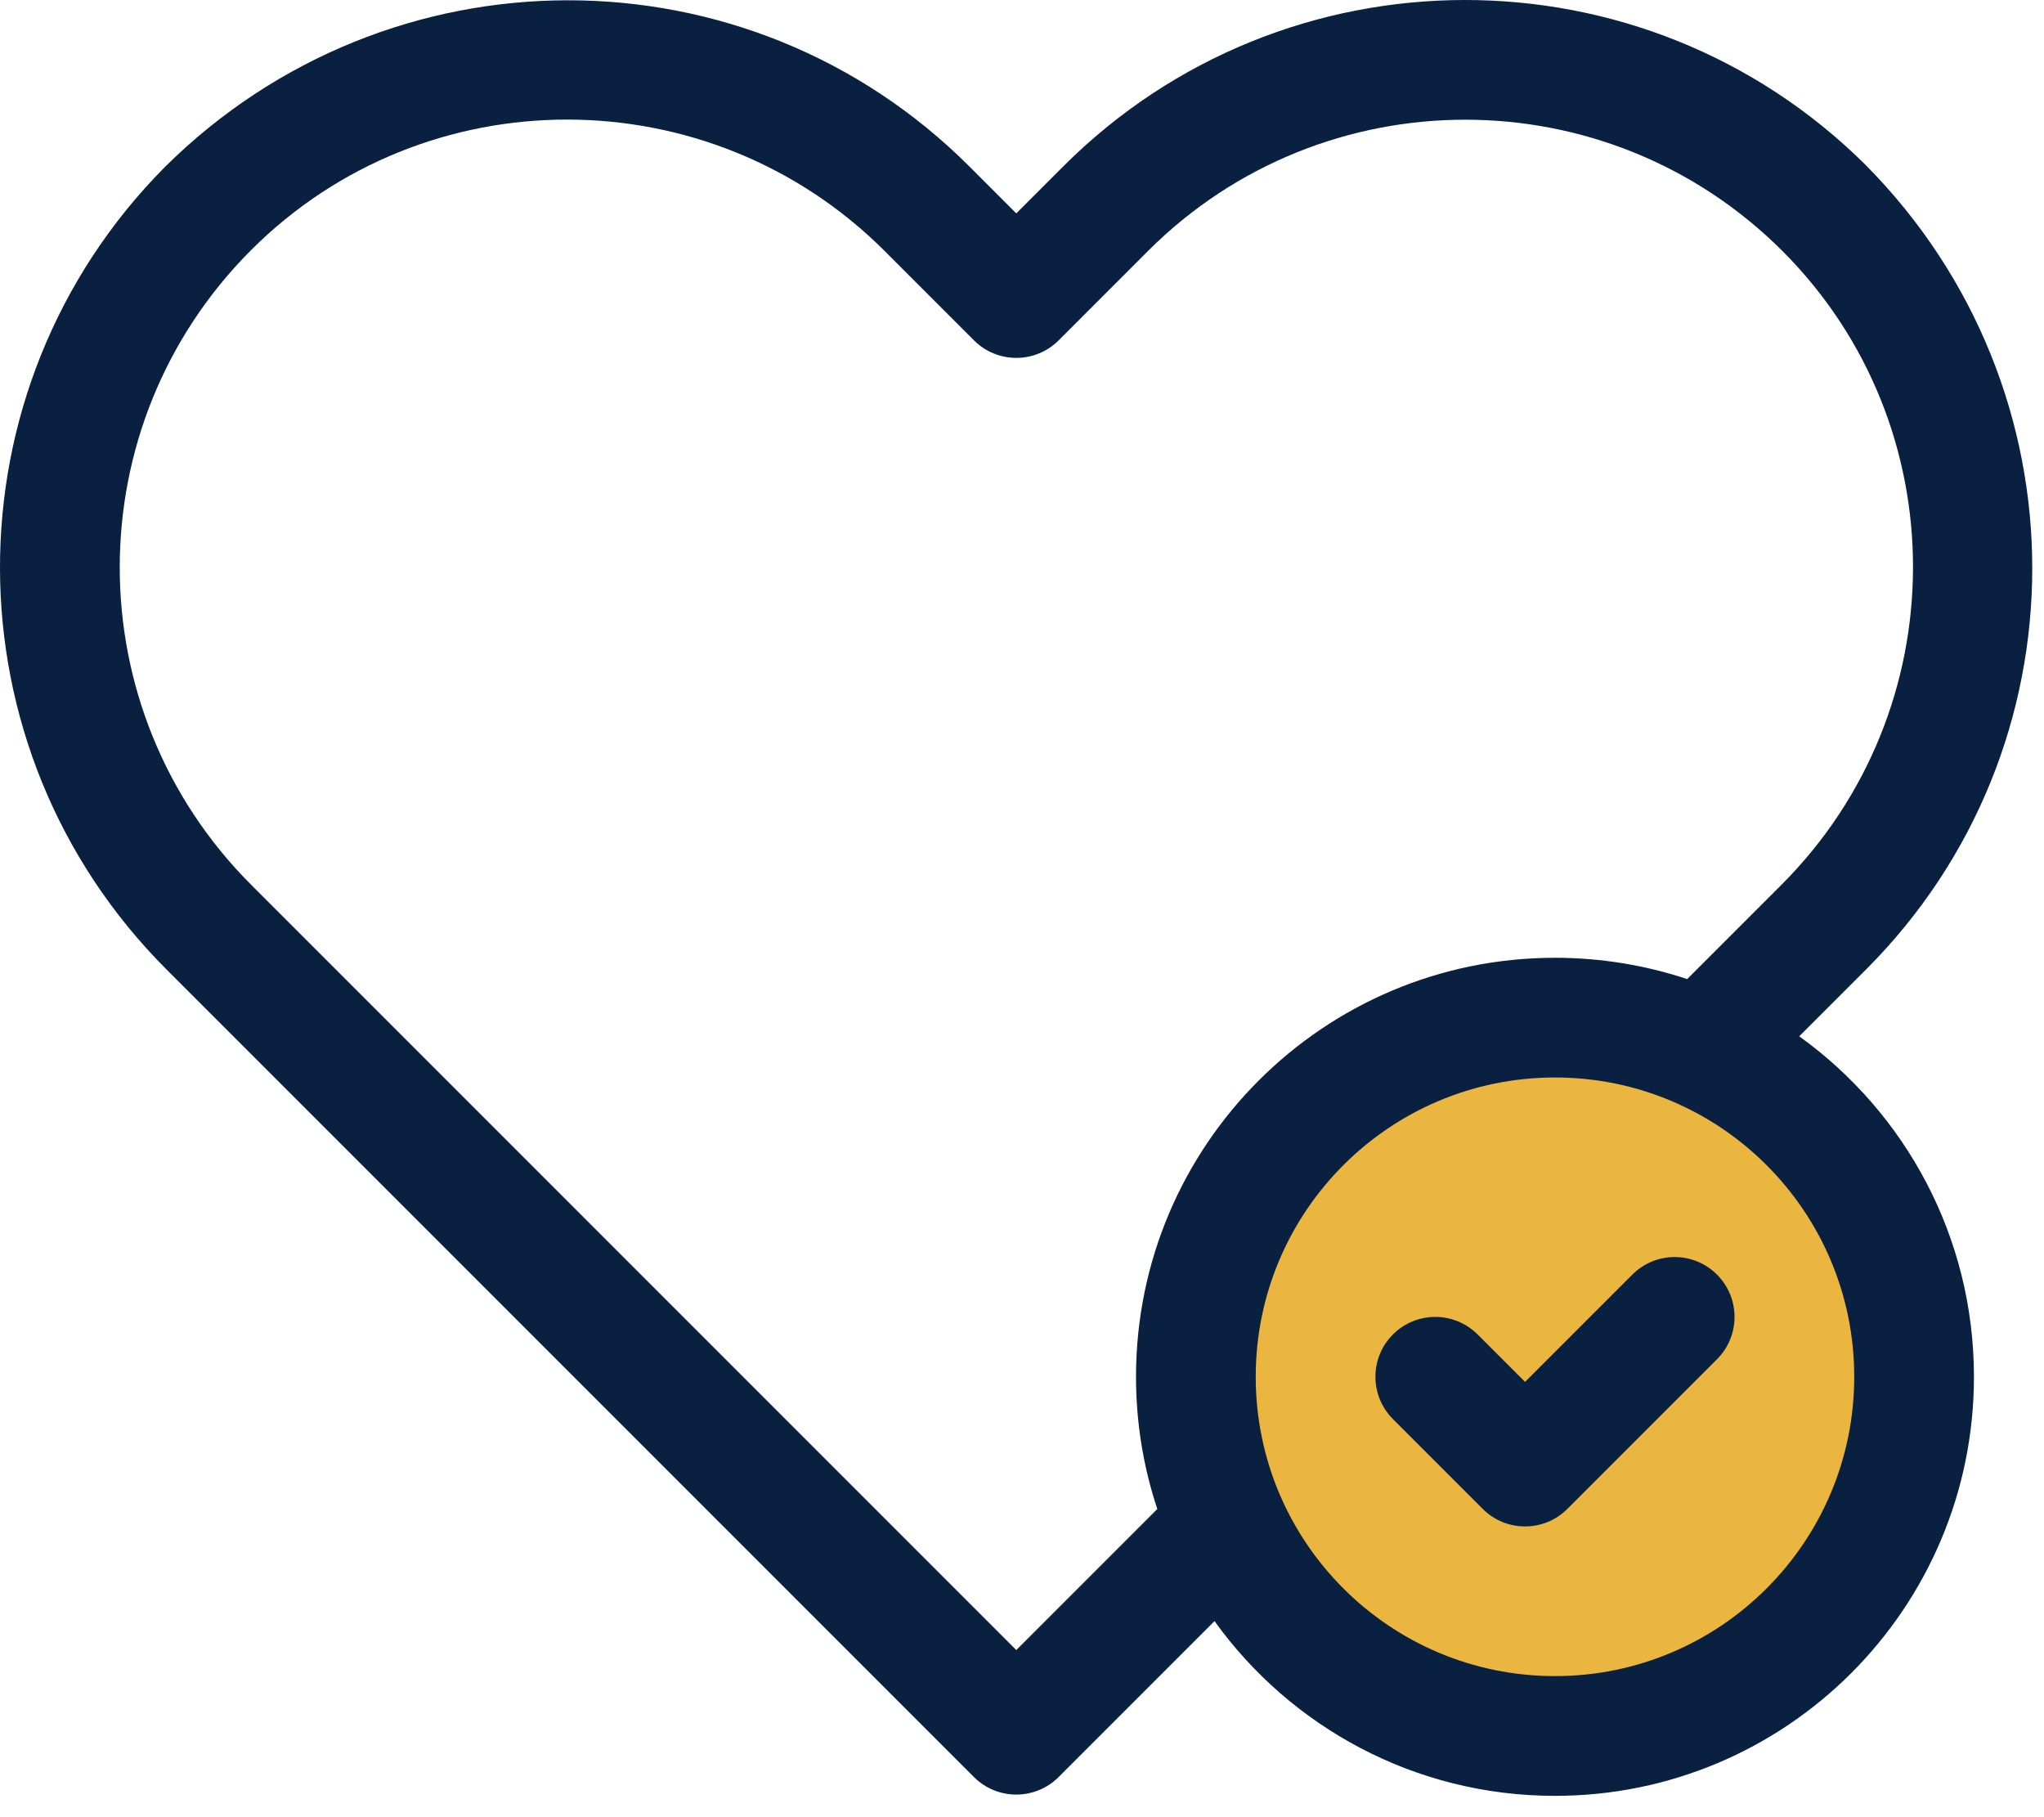
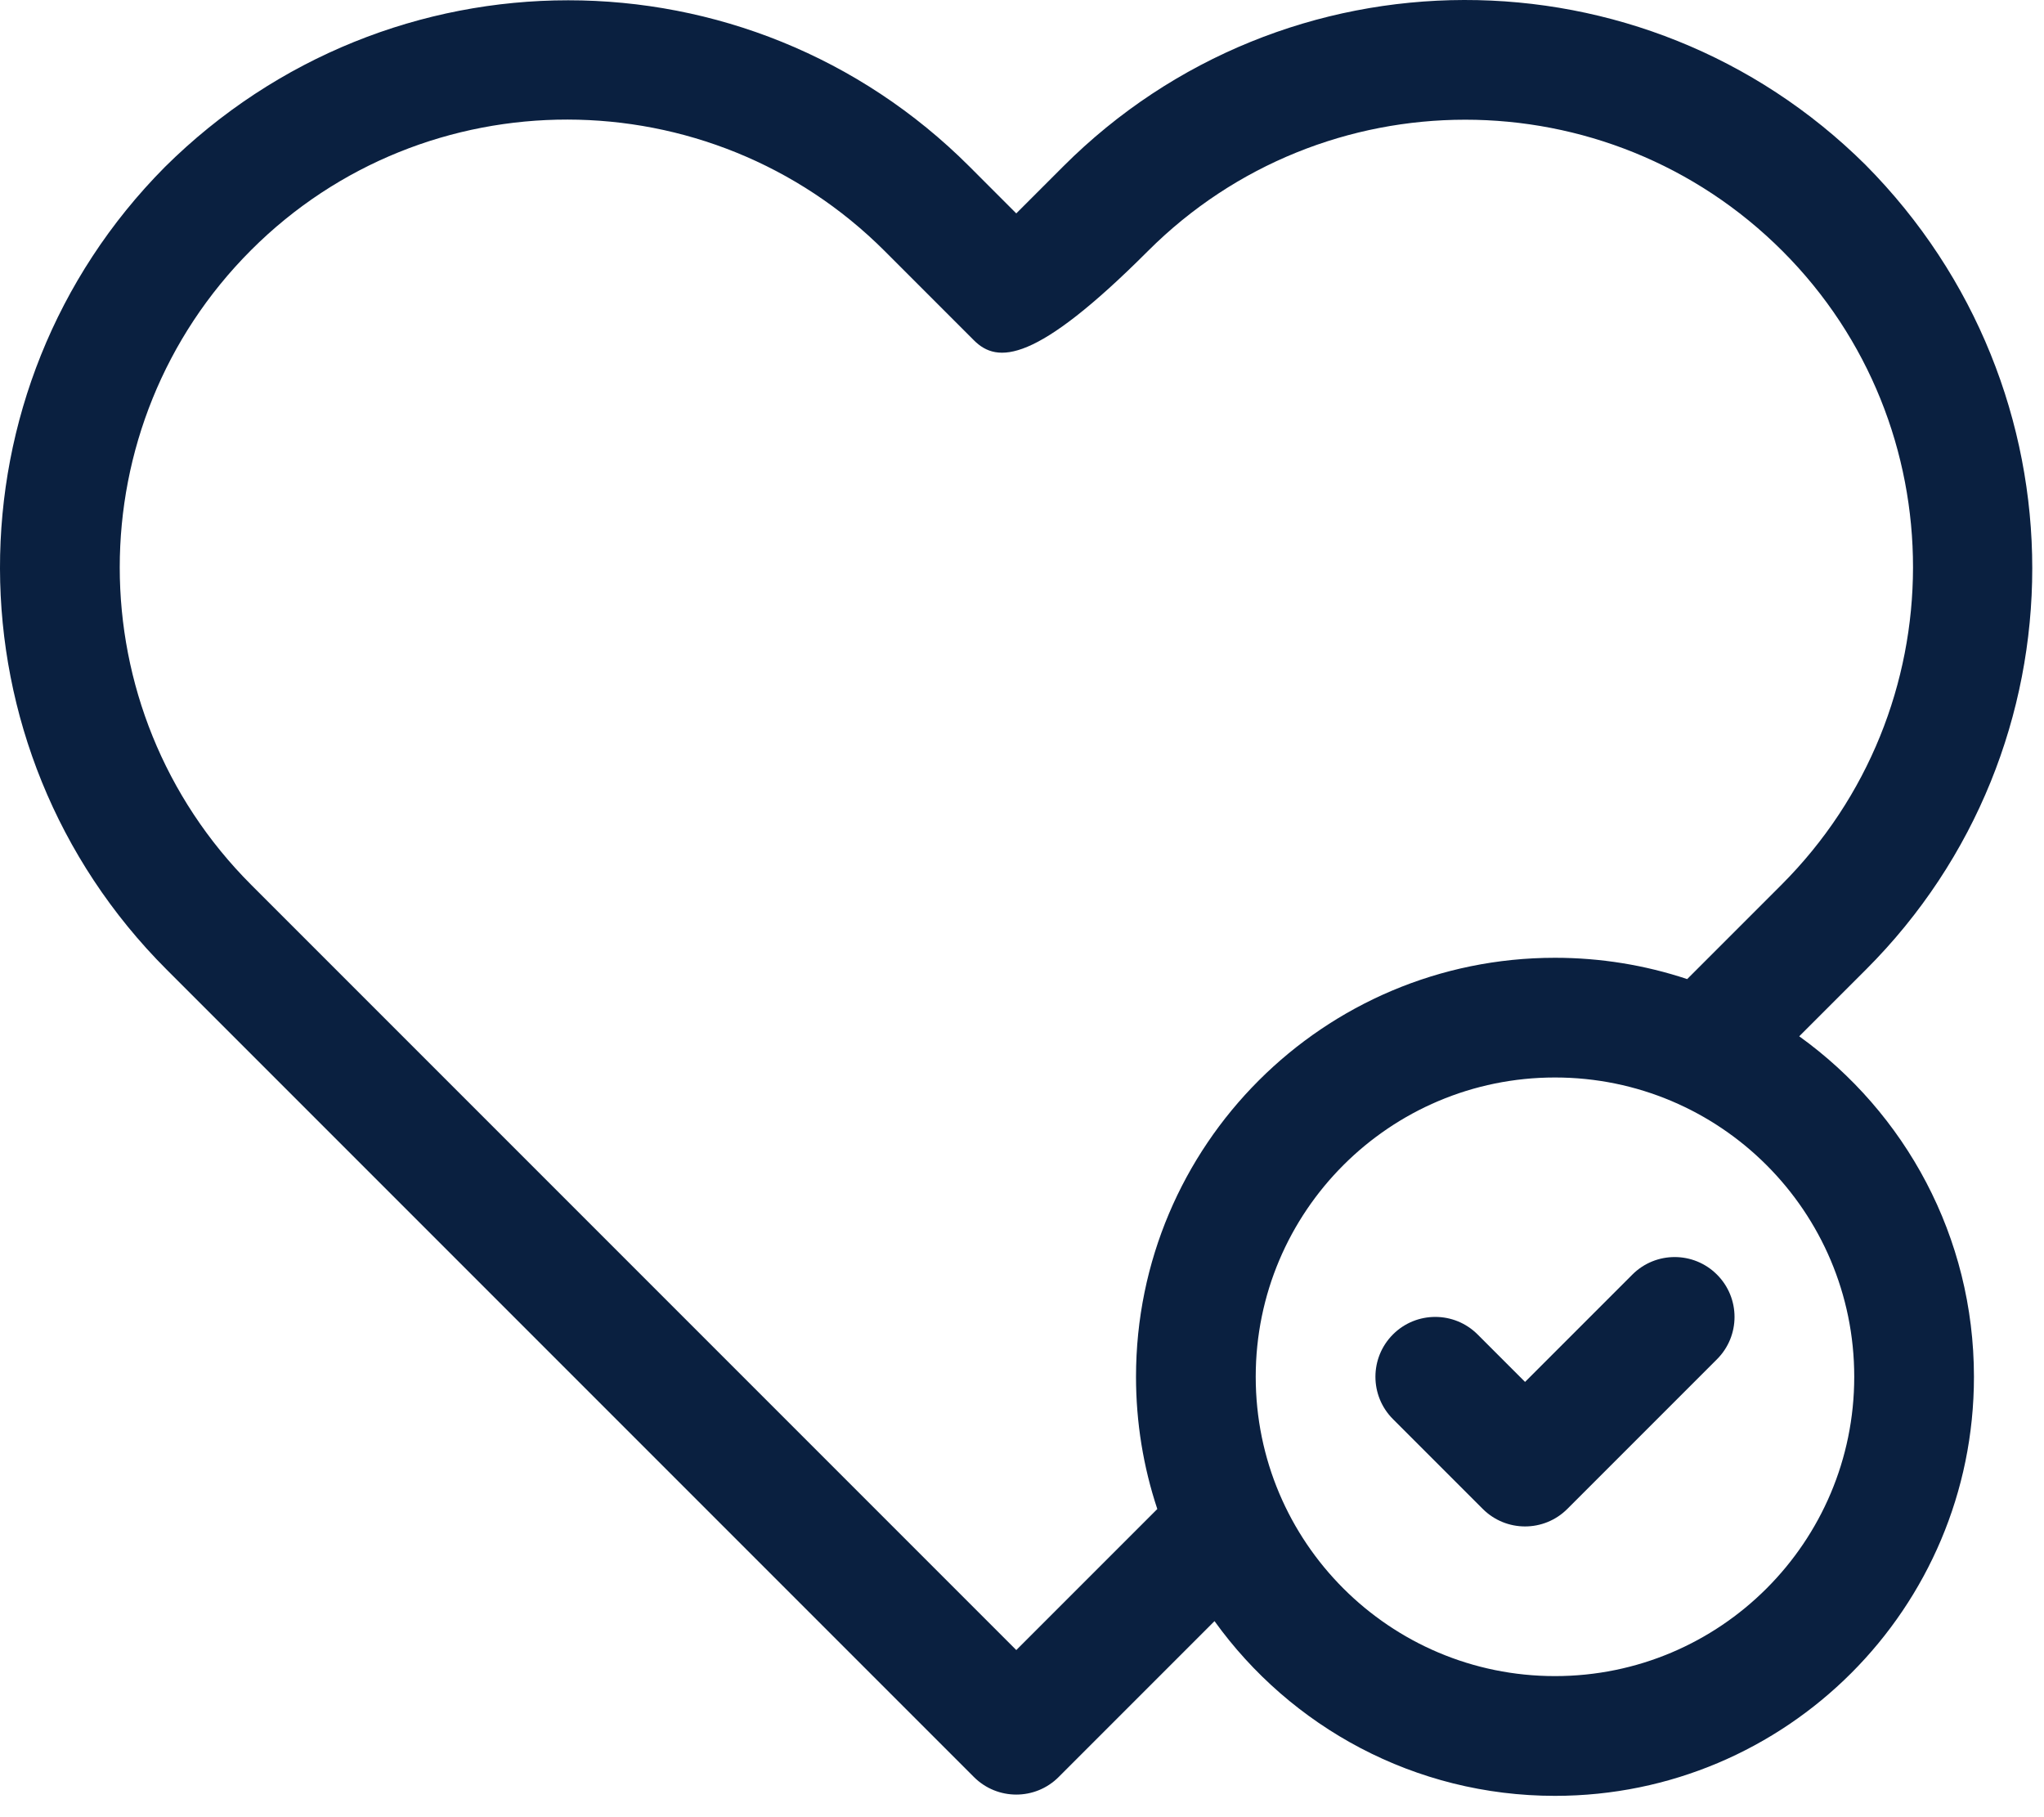
<svg xmlns="http://www.w3.org/2000/svg" width="81" height="72" viewBox="0 0 81 72" fill="none">
-   <circle cx="60.886" cy="54.699" r="13.72" fill="#EAB640" />
-   <path fill-rule="evenodd" clip-rule="evenodd" d="M71.3 41.06C75.493 44.074 78.224 48.994 78.224 54.552C78.224 63.722 70.79 71.155 61.621 71.155C56.063 71.155 51.143 68.424 48.129 64.232L41.951 70.41C41.025 71.336 39.523 71.336 38.596 70.41L6.6 38.413C-2.177 29.637 -2.2 15.421 6.531 6.62C15.42 -2.198 29.641 -2.177 38.416 6.597L40.273 8.455L42.131 6.597C50.905 -2.177 65.126 -2.198 73.924 6.529C82.746 15.422 82.723 29.638 73.947 38.414L71.3 41.06ZM40.274 65.378L45.862 59.79C45.306 58.117 45.018 56.353 45.018 54.551C45.018 45.382 52.452 37.949 61.621 37.949C63.423 37.949 65.187 38.237 66.86 38.793L70.594 35.059C77.54 28.113 77.541 16.852 70.638 9.949C63.698 3.008 52.43 3.007 45.486 9.951L41.952 13.486C41.026 14.412 39.524 14.412 38.597 13.486L35.063 9.951C28.119 3.007 16.851 3.008 9.953 9.907C3.008 16.852 3.01 28.114 9.955 35.059L40.274 65.378ZM61.621 66.41C68.171 66.41 73.48 61.101 73.48 54.551C73.48 48.001 68.171 42.692 61.621 42.692C55.071 42.692 49.762 48.001 49.762 54.551C49.762 61.101 55.071 66.41 61.621 66.41ZM58.554 52.873L60.435 54.754L64.687 50.502C65.613 49.575 67.115 49.575 68.041 50.502C68.968 51.428 68.968 52.93 68.041 53.856L62.112 59.785C61.186 60.712 59.684 60.712 58.758 59.785L55.2 56.227C54.274 55.301 54.274 53.8 55.2 52.873C56.126 51.947 57.628 51.947 58.554 52.873V52.873Z" fill="#0A2040" />
+   <path fill-rule="evenodd" clip-rule="evenodd" d="M71.3 41.06C75.493 44.074 78.224 48.994 78.224 54.552C78.224 63.722 70.79 71.155 61.621 71.155C56.063 71.155 51.143 68.424 48.129 64.232L41.951 70.41C41.025 71.336 39.523 71.336 38.596 70.41L6.6 38.413C-2.177 29.637 -2.2 15.421 6.531 6.62C15.42 -2.198 29.641 -2.177 38.416 6.597L40.273 8.455L42.131 6.597C50.905 -2.177 65.126 -2.198 73.924 6.529C82.746 15.422 82.723 29.638 73.947 38.414L71.3 41.06ZM40.274 65.378L45.862 59.79C45.306 58.117 45.018 56.353 45.018 54.551C45.018 45.382 52.452 37.949 61.621 37.949C63.423 37.949 65.187 38.237 66.86 38.793L70.594 35.059C77.54 28.113 77.541 16.852 70.638 9.949C63.698 3.008 52.43 3.007 45.486 9.951C41.026 14.412 39.524 14.412 38.597 13.486L35.063 9.951C28.119 3.007 16.851 3.008 9.953 9.907C3.008 16.852 3.01 28.114 9.955 35.059L40.274 65.378ZM61.621 66.41C68.171 66.41 73.48 61.101 73.48 54.551C73.48 48.001 68.171 42.692 61.621 42.692C55.071 42.692 49.762 48.001 49.762 54.551C49.762 61.101 55.071 66.41 61.621 66.41ZM58.554 52.873L60.435 54.754L64.687 50.502C65.613 49.575 67.115 49.575 68.041 50.502C68.968 51.428 68.968 52.93 68.041 53.856L62.112 59.785C61.186 60.712 59.684 60.712 58.758 59.785L55.2 56.227C54.274 55.301 54.274 53.8 55.2 52.873C56.126 51.947 57.628 51.947 58.554 52.873V52.873Z" fill="#0A2040" />
</svg>